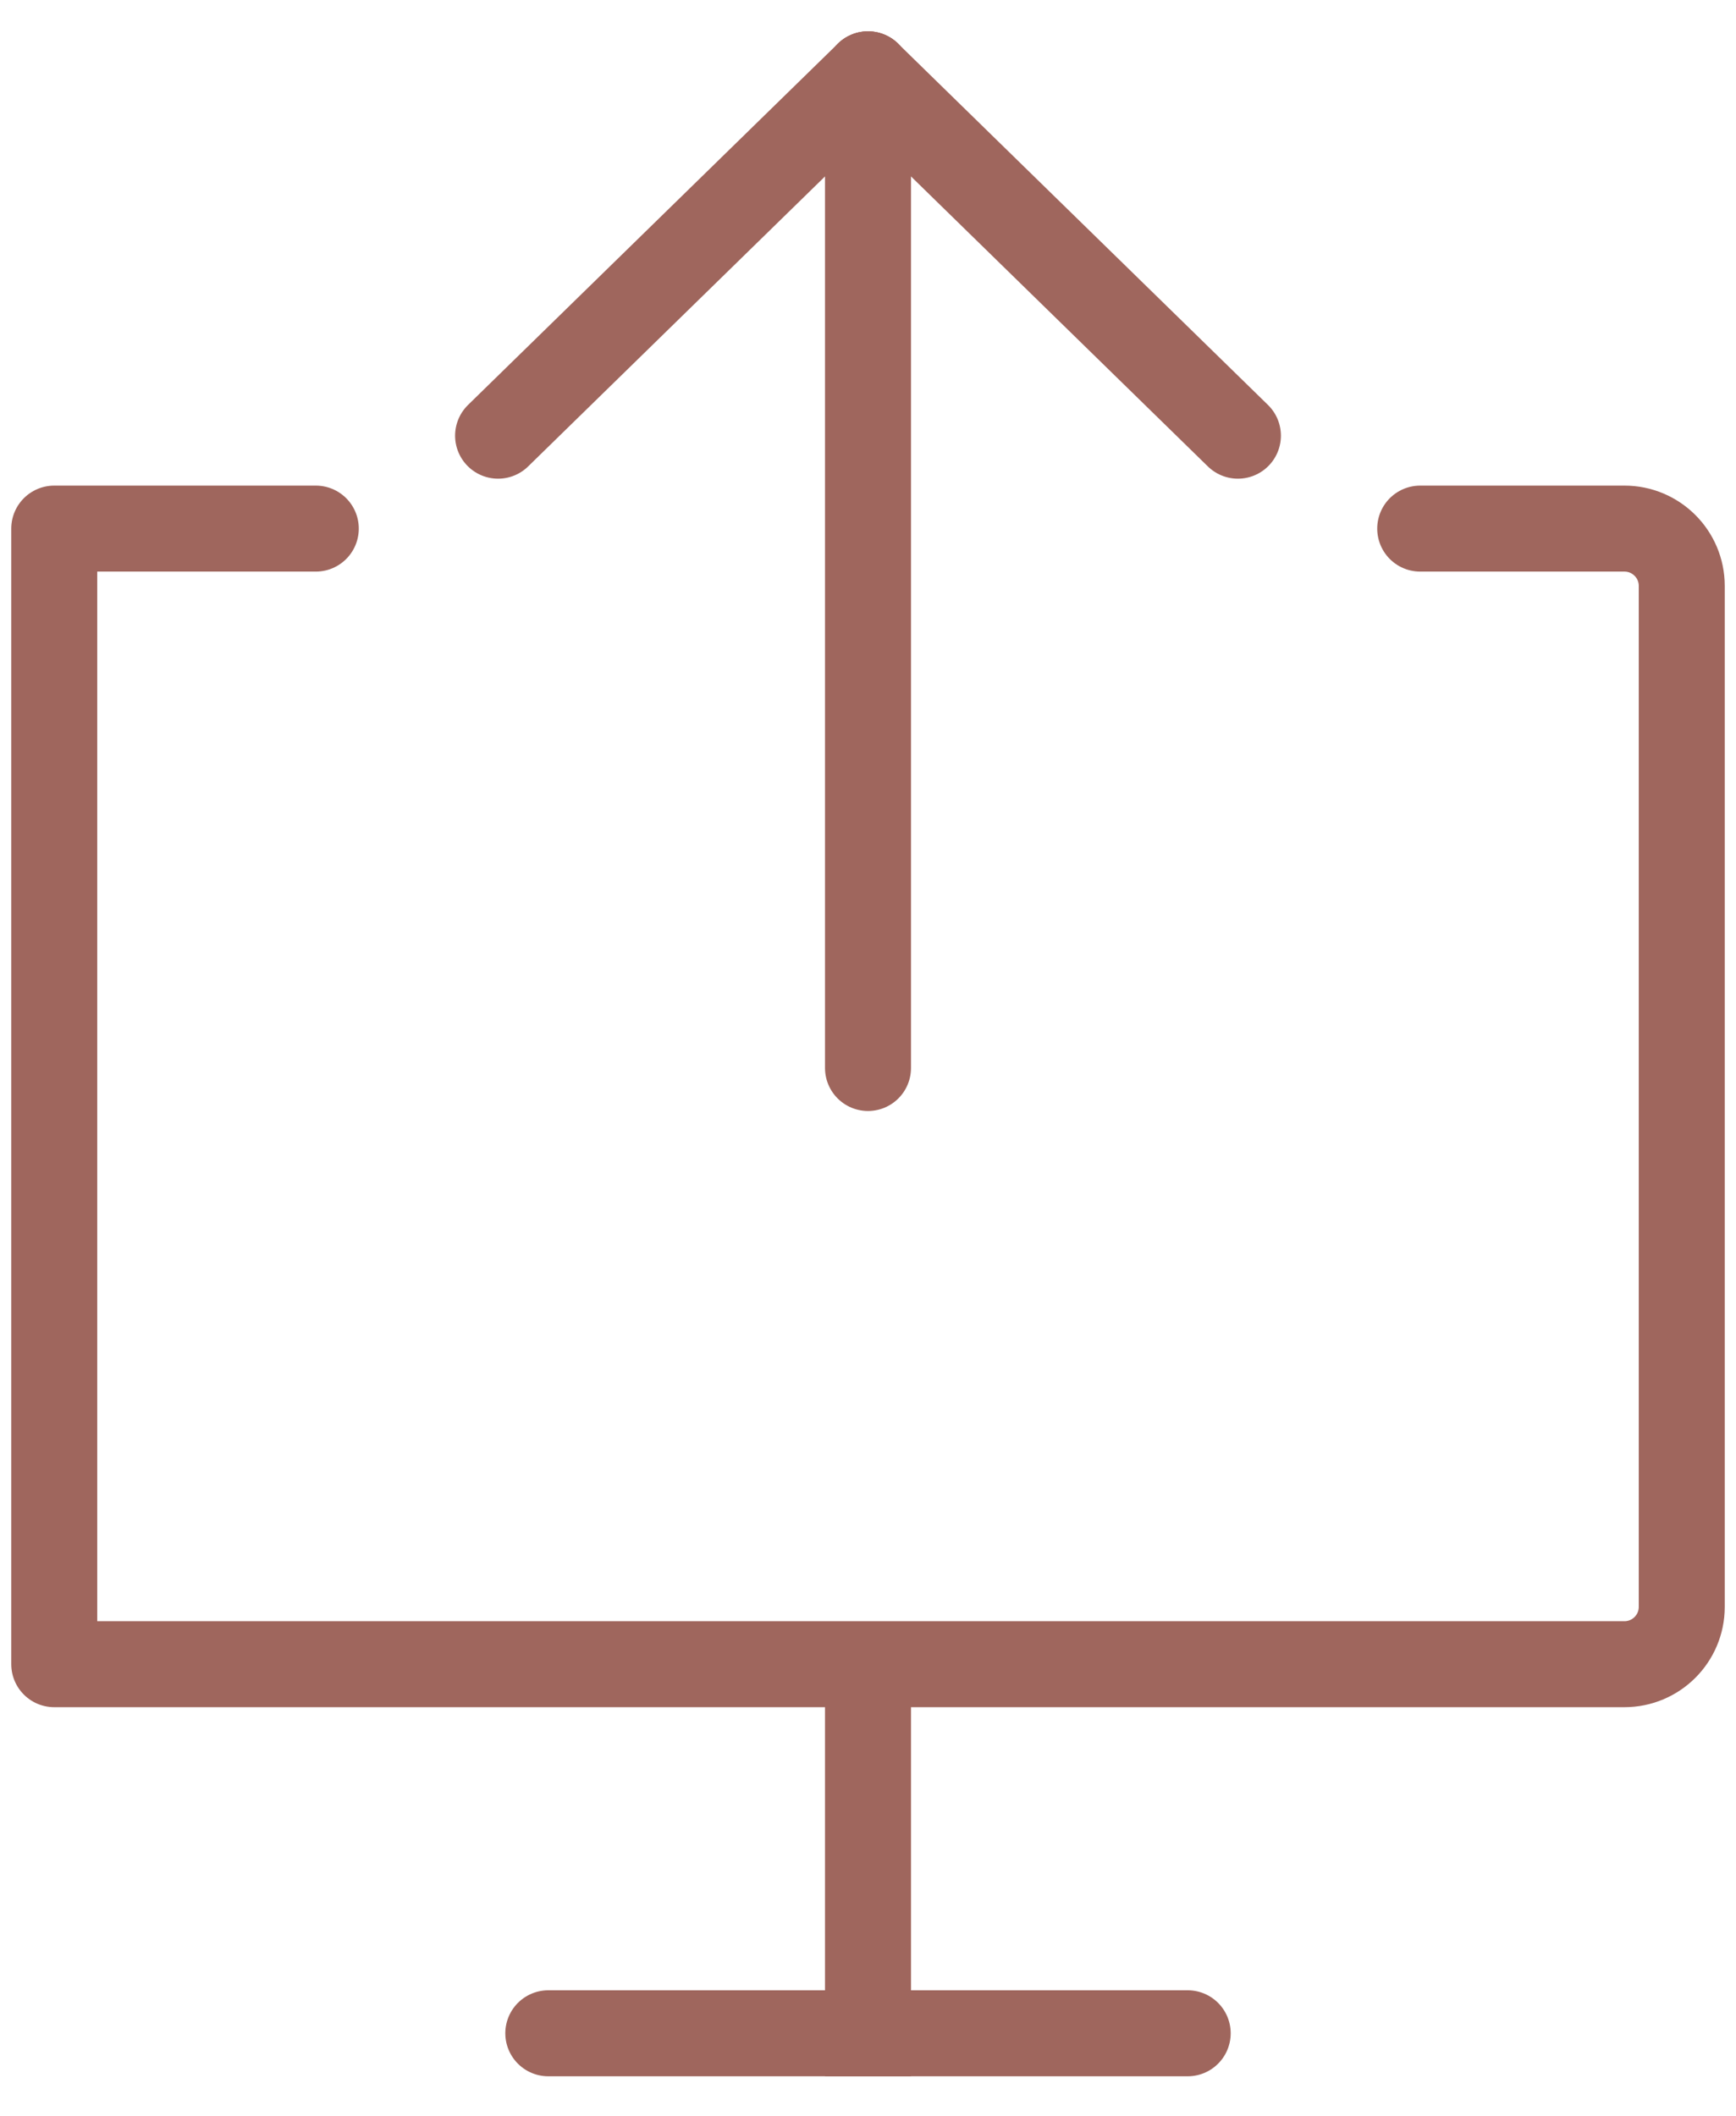
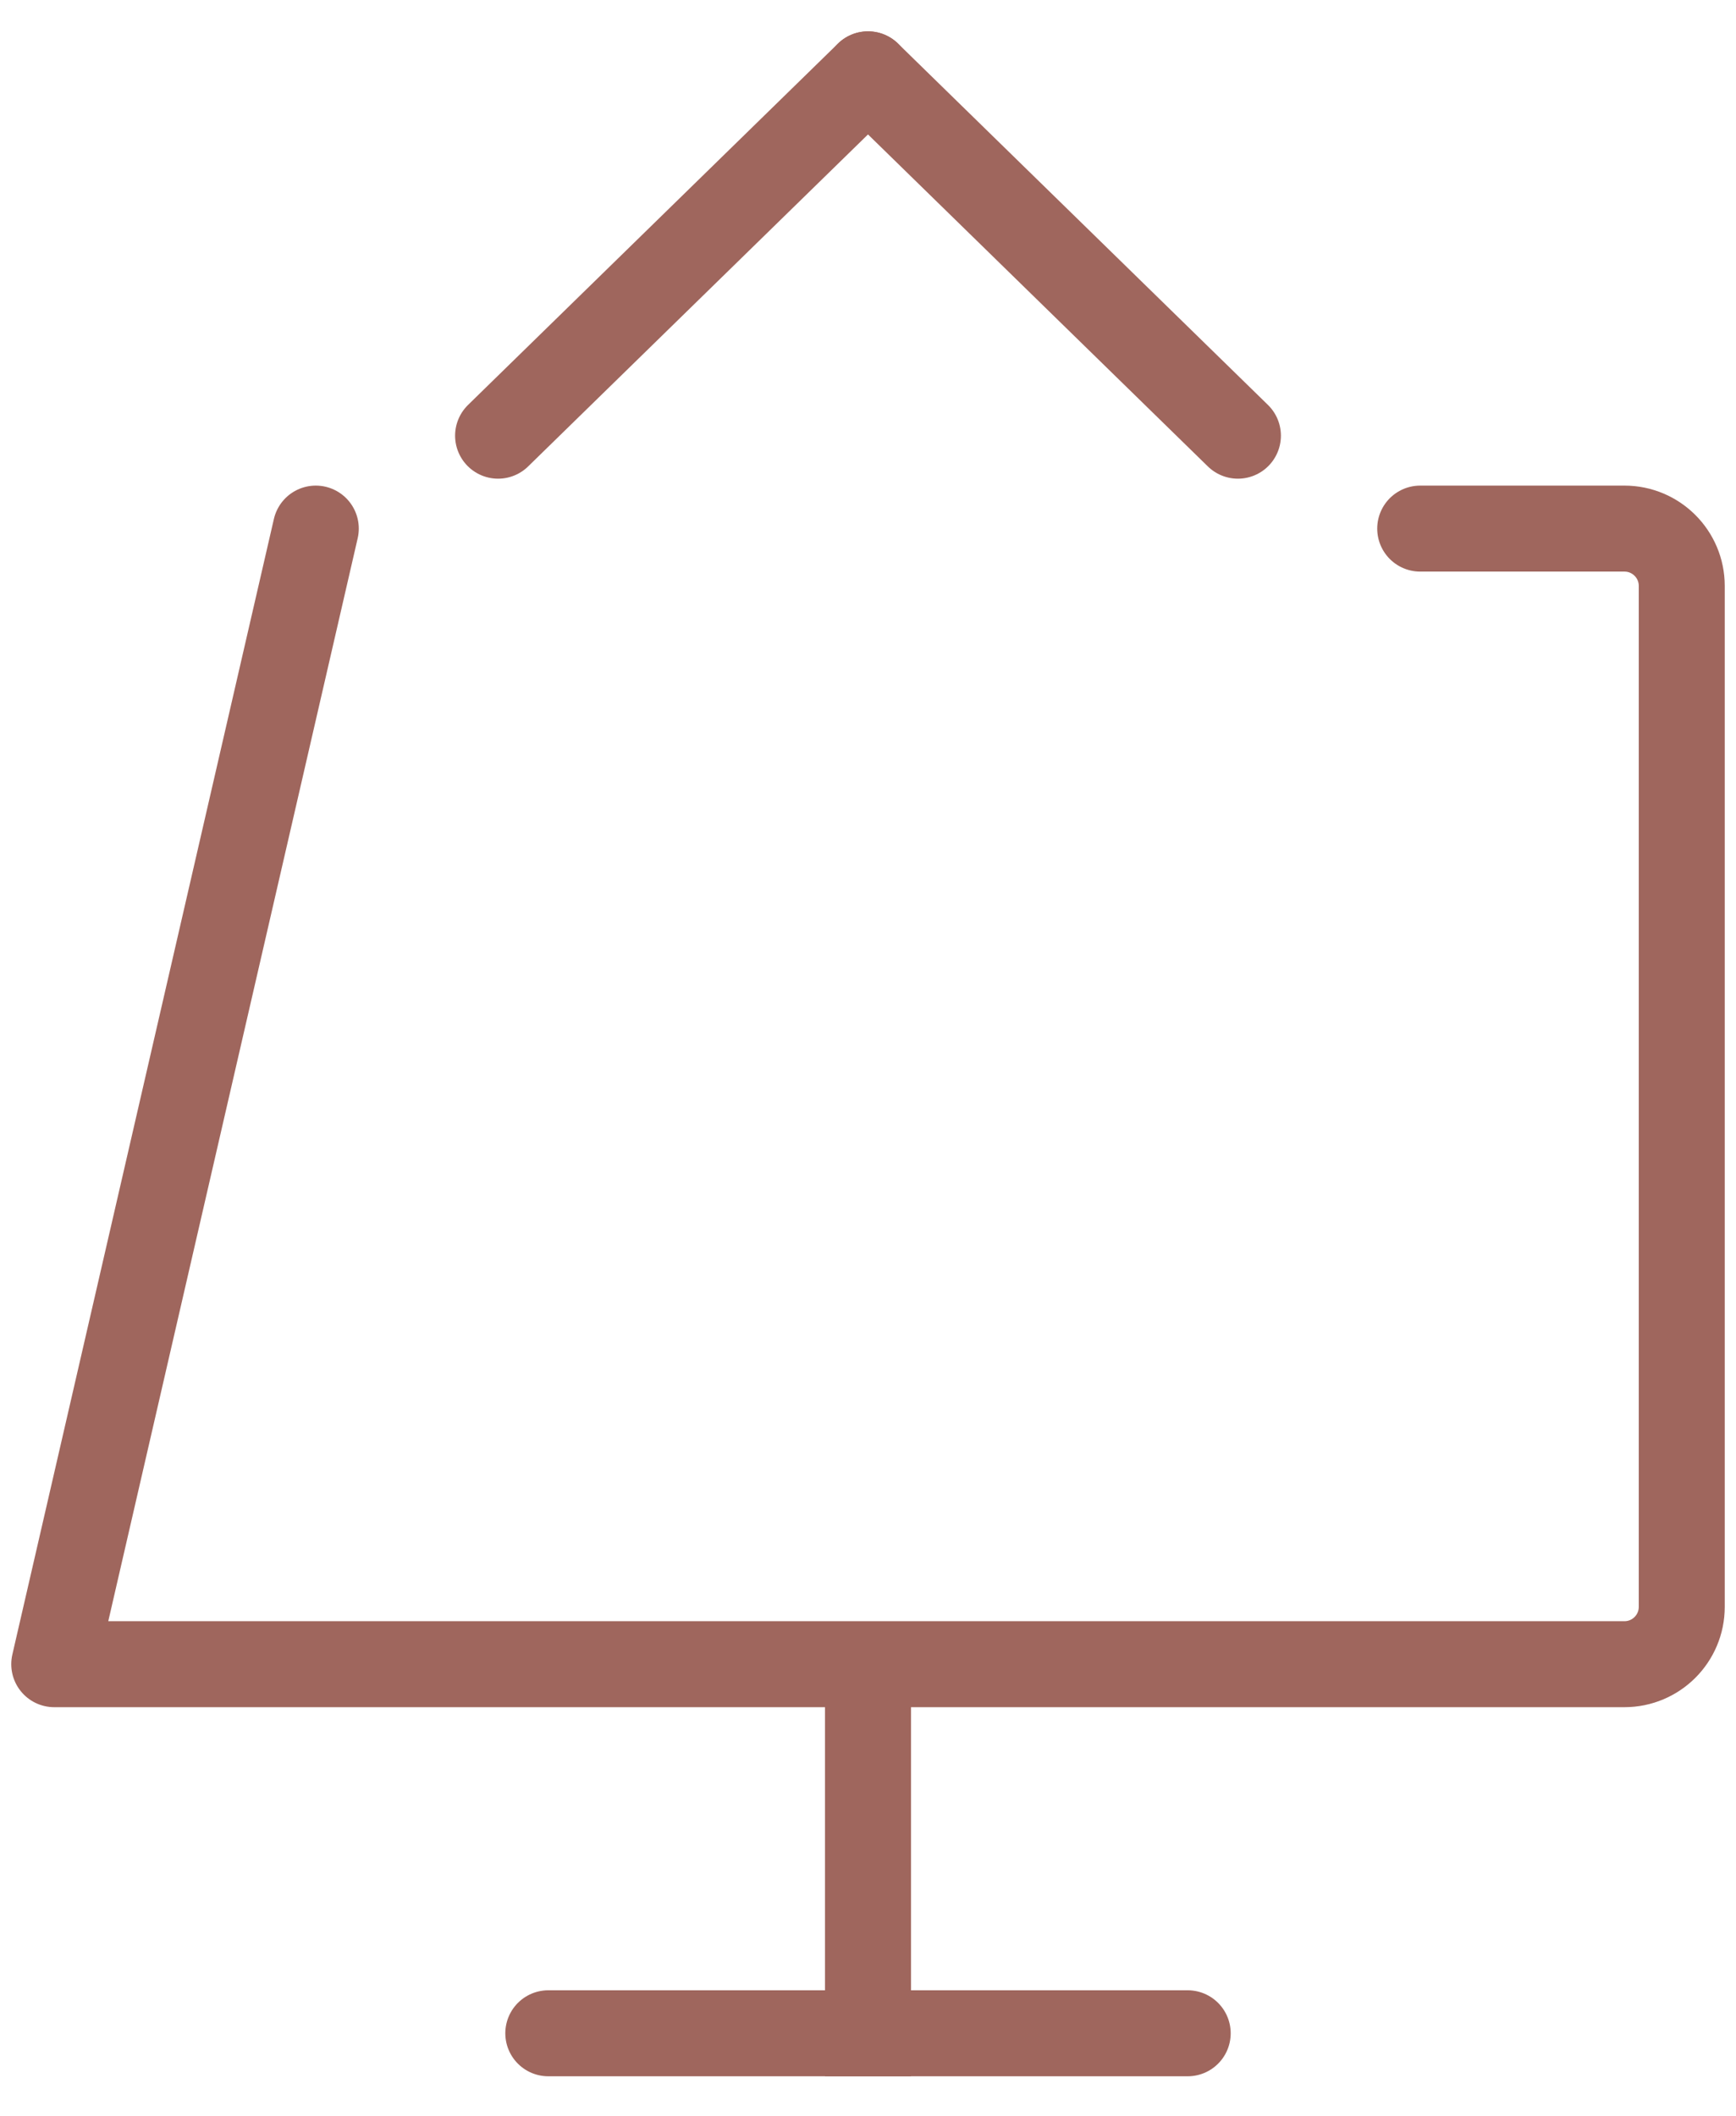
<svg xmlns="http://www.w3.org/2000/svg" width="32px" height="39px" viewBox="0 0 32 39" version="1.1">
  <title>icon-upload-pc-large</title>
  <g id="*-Residential-Features-R4.1-Approved---Rebranded" stroke="none" stroke-width="1" fill="none" fill-rule="evenodd">
    <g id="Virtual-Decorator-R4-Desktop---View-1---Entrance" transform="translate(-288, -369)" stroke="#9F665D" stroke-width="1.585">
      <g id="icon-upload-pc-large" transform="translate(289, 369.977)">
-         <path d="M25.179,8.766 L28.943,8.766 C29.527,8.766 30,9.239 30,9.822 L30,28.641 C30,29.224 29.527,29.697 28.943,29.697 L0,29.697 L0,29.697 L0,8.766 L4.821,8.766" id="Rectangle" stroke-linecap="round" stroke-linejoin="round" />
-         <line x1="15" y1="0.393" x2="15" y2="18.708" id="Line-7-Copy-2" stroke-linecap="round" stroke-linejoin="round" />
+         <path d="M25.179,8.766 L28.943,8.766 C29.527,8.766 30,9.239 30,9.822 L30,28.641 C30,29.224 29.527,29.697 28.943,29.697 L0,29.697 L0,29.697 L4.821,8.766" id="Rectangle" stroke-linecap="round" stroke-linejoin="round" />
        <line x1="18.353" y1="-1.042" x2="18.465" y2="8.489" id="Line-7-Copy-3" stroke-linecap="round" stroke-linejoin="round" transform="translate(18.409, 3.723) rotate(-45) translate(-18.409, -3.723) " />
        <line x1="11.535" y1="-1.042" x2="11.647" y2="8.489" id="Line-7-Copy-4" stroke-linecap="round" stroke-linejoin="round" transform="translate(11.591, 3.723) scale(-1, 1) rotate(-45) translate(-11.591, -3.723) " />
        <line x1="15" y1="30.22" x2="15" y2="36.5" id="Line-7" stroke-linecap="square" />
        <line x1="15" y1="30.607" x2="15" y2="42.393" id="Line-7-Copy" stroke-linecap="round" transform="translate(15, 36.5) rotate(-90) translate(-15, -36.5) " />
      </g>
    </g>
  </g>
</svg>